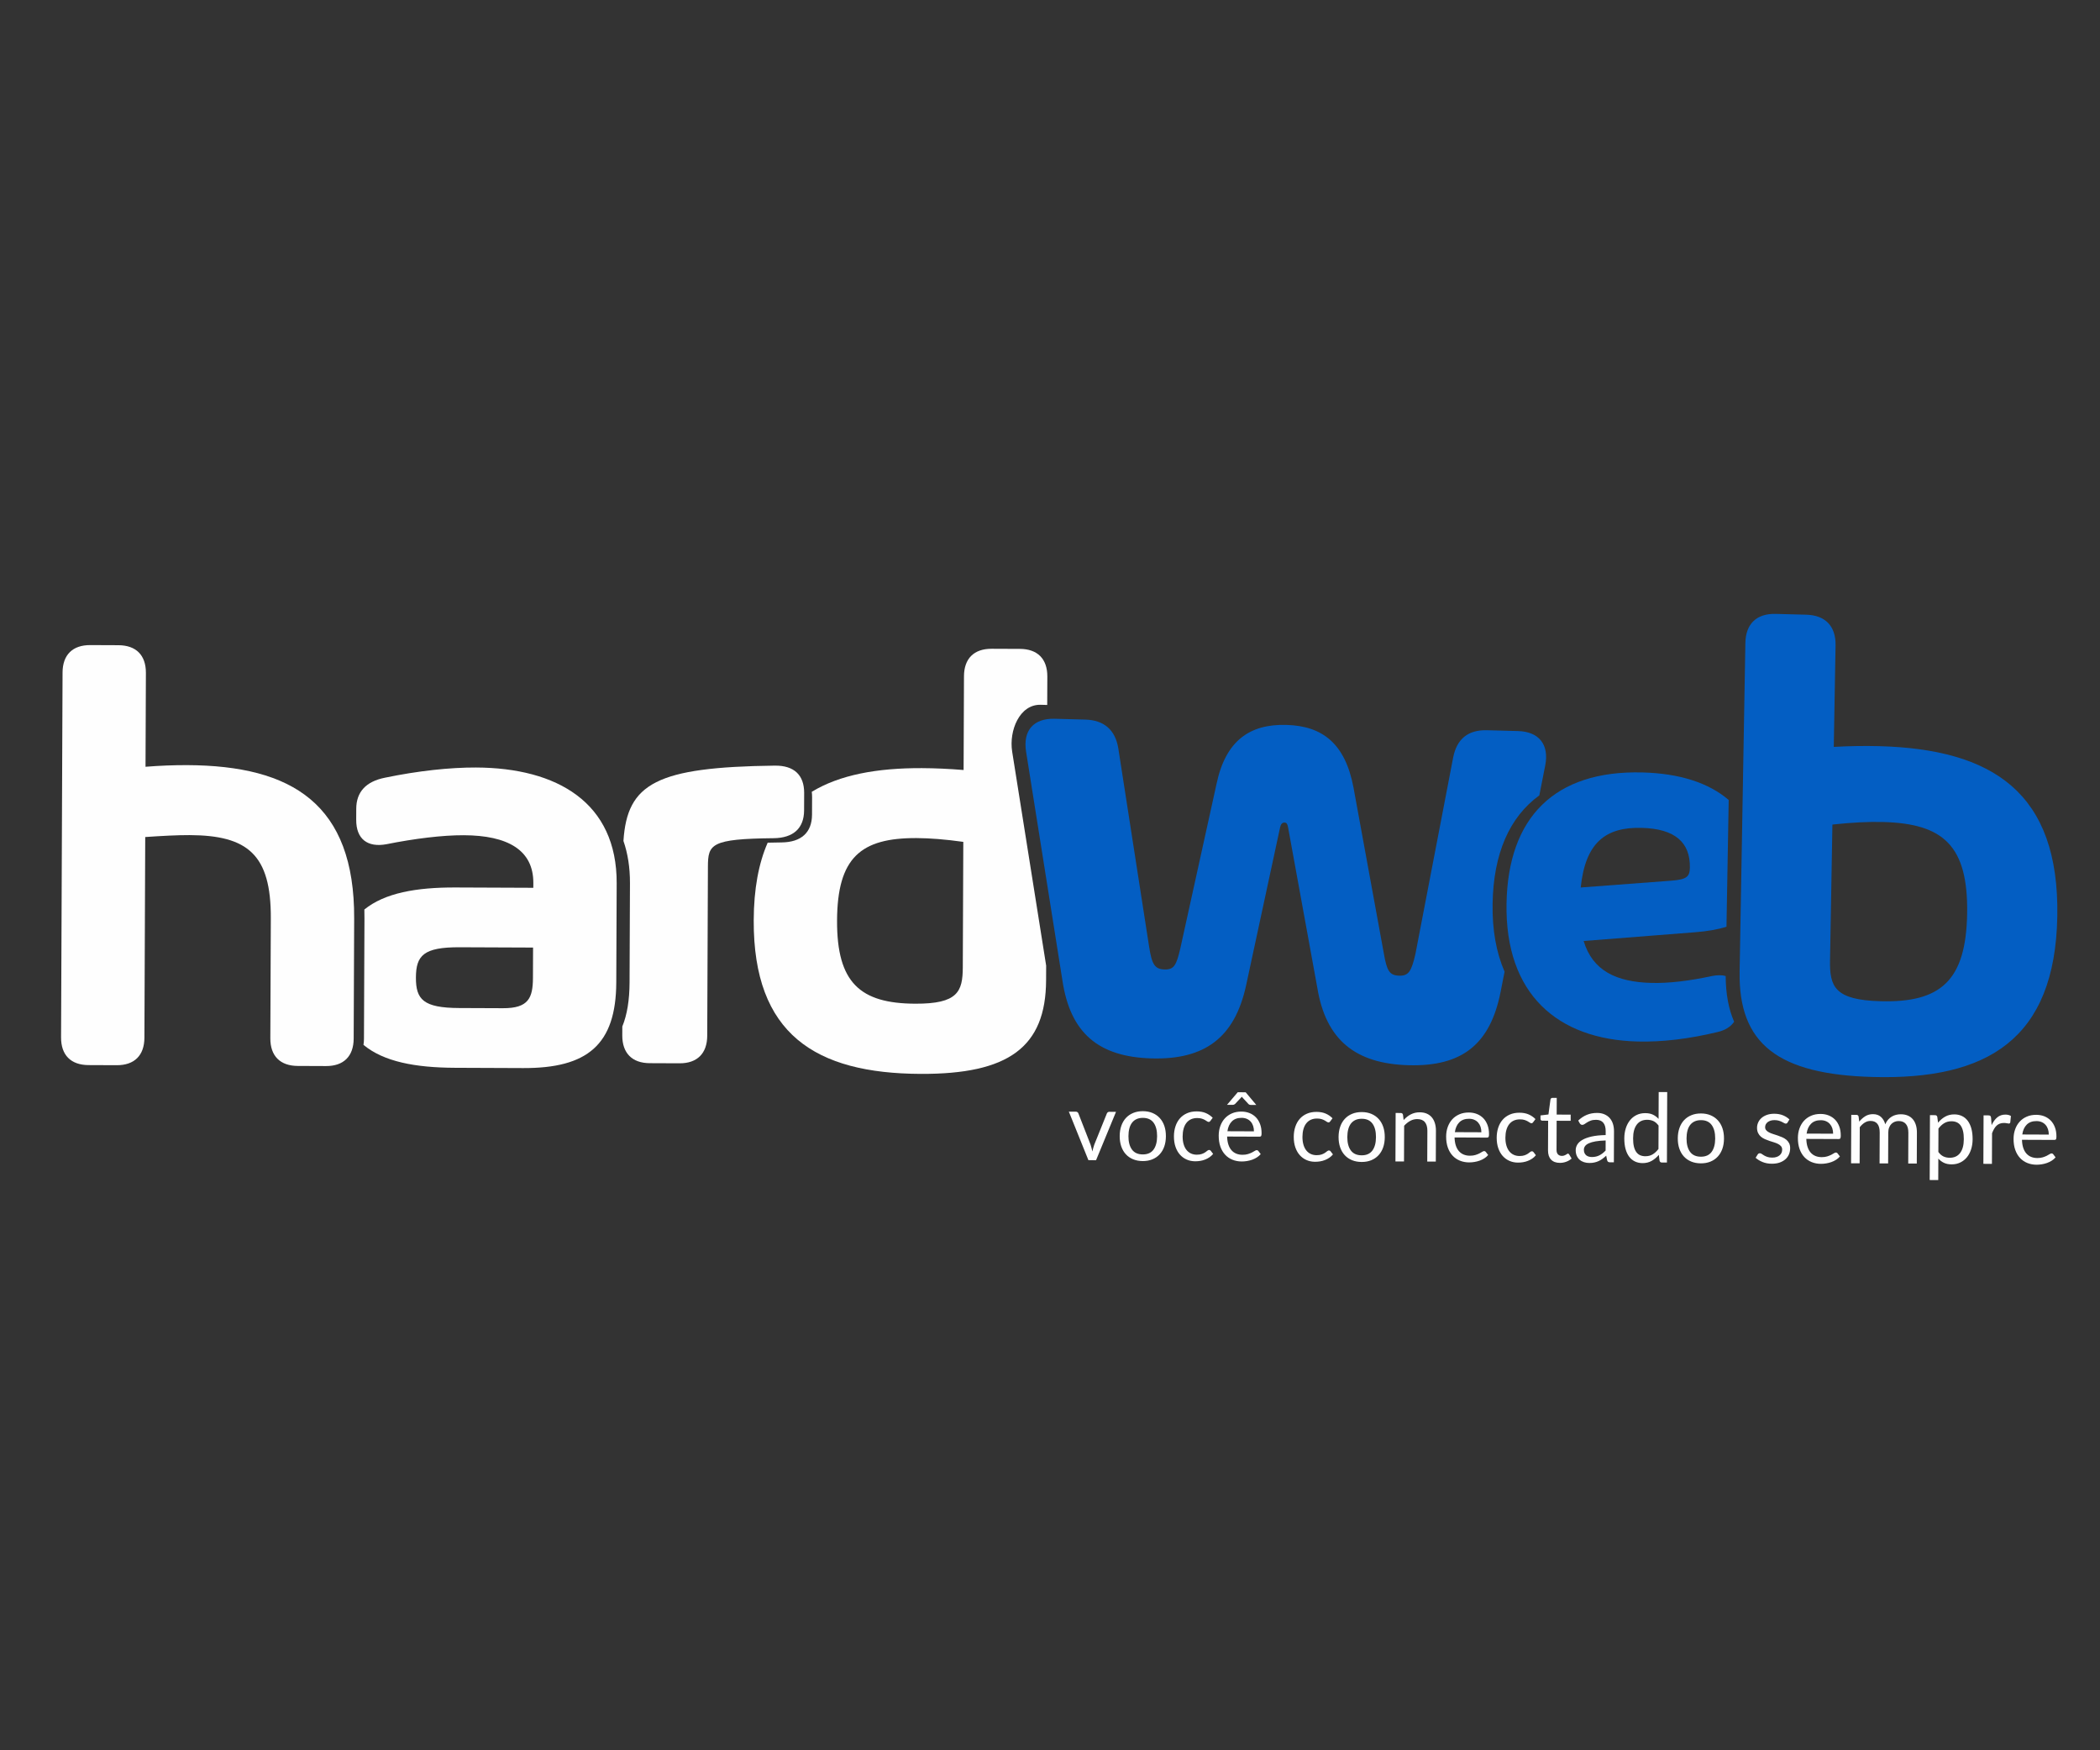
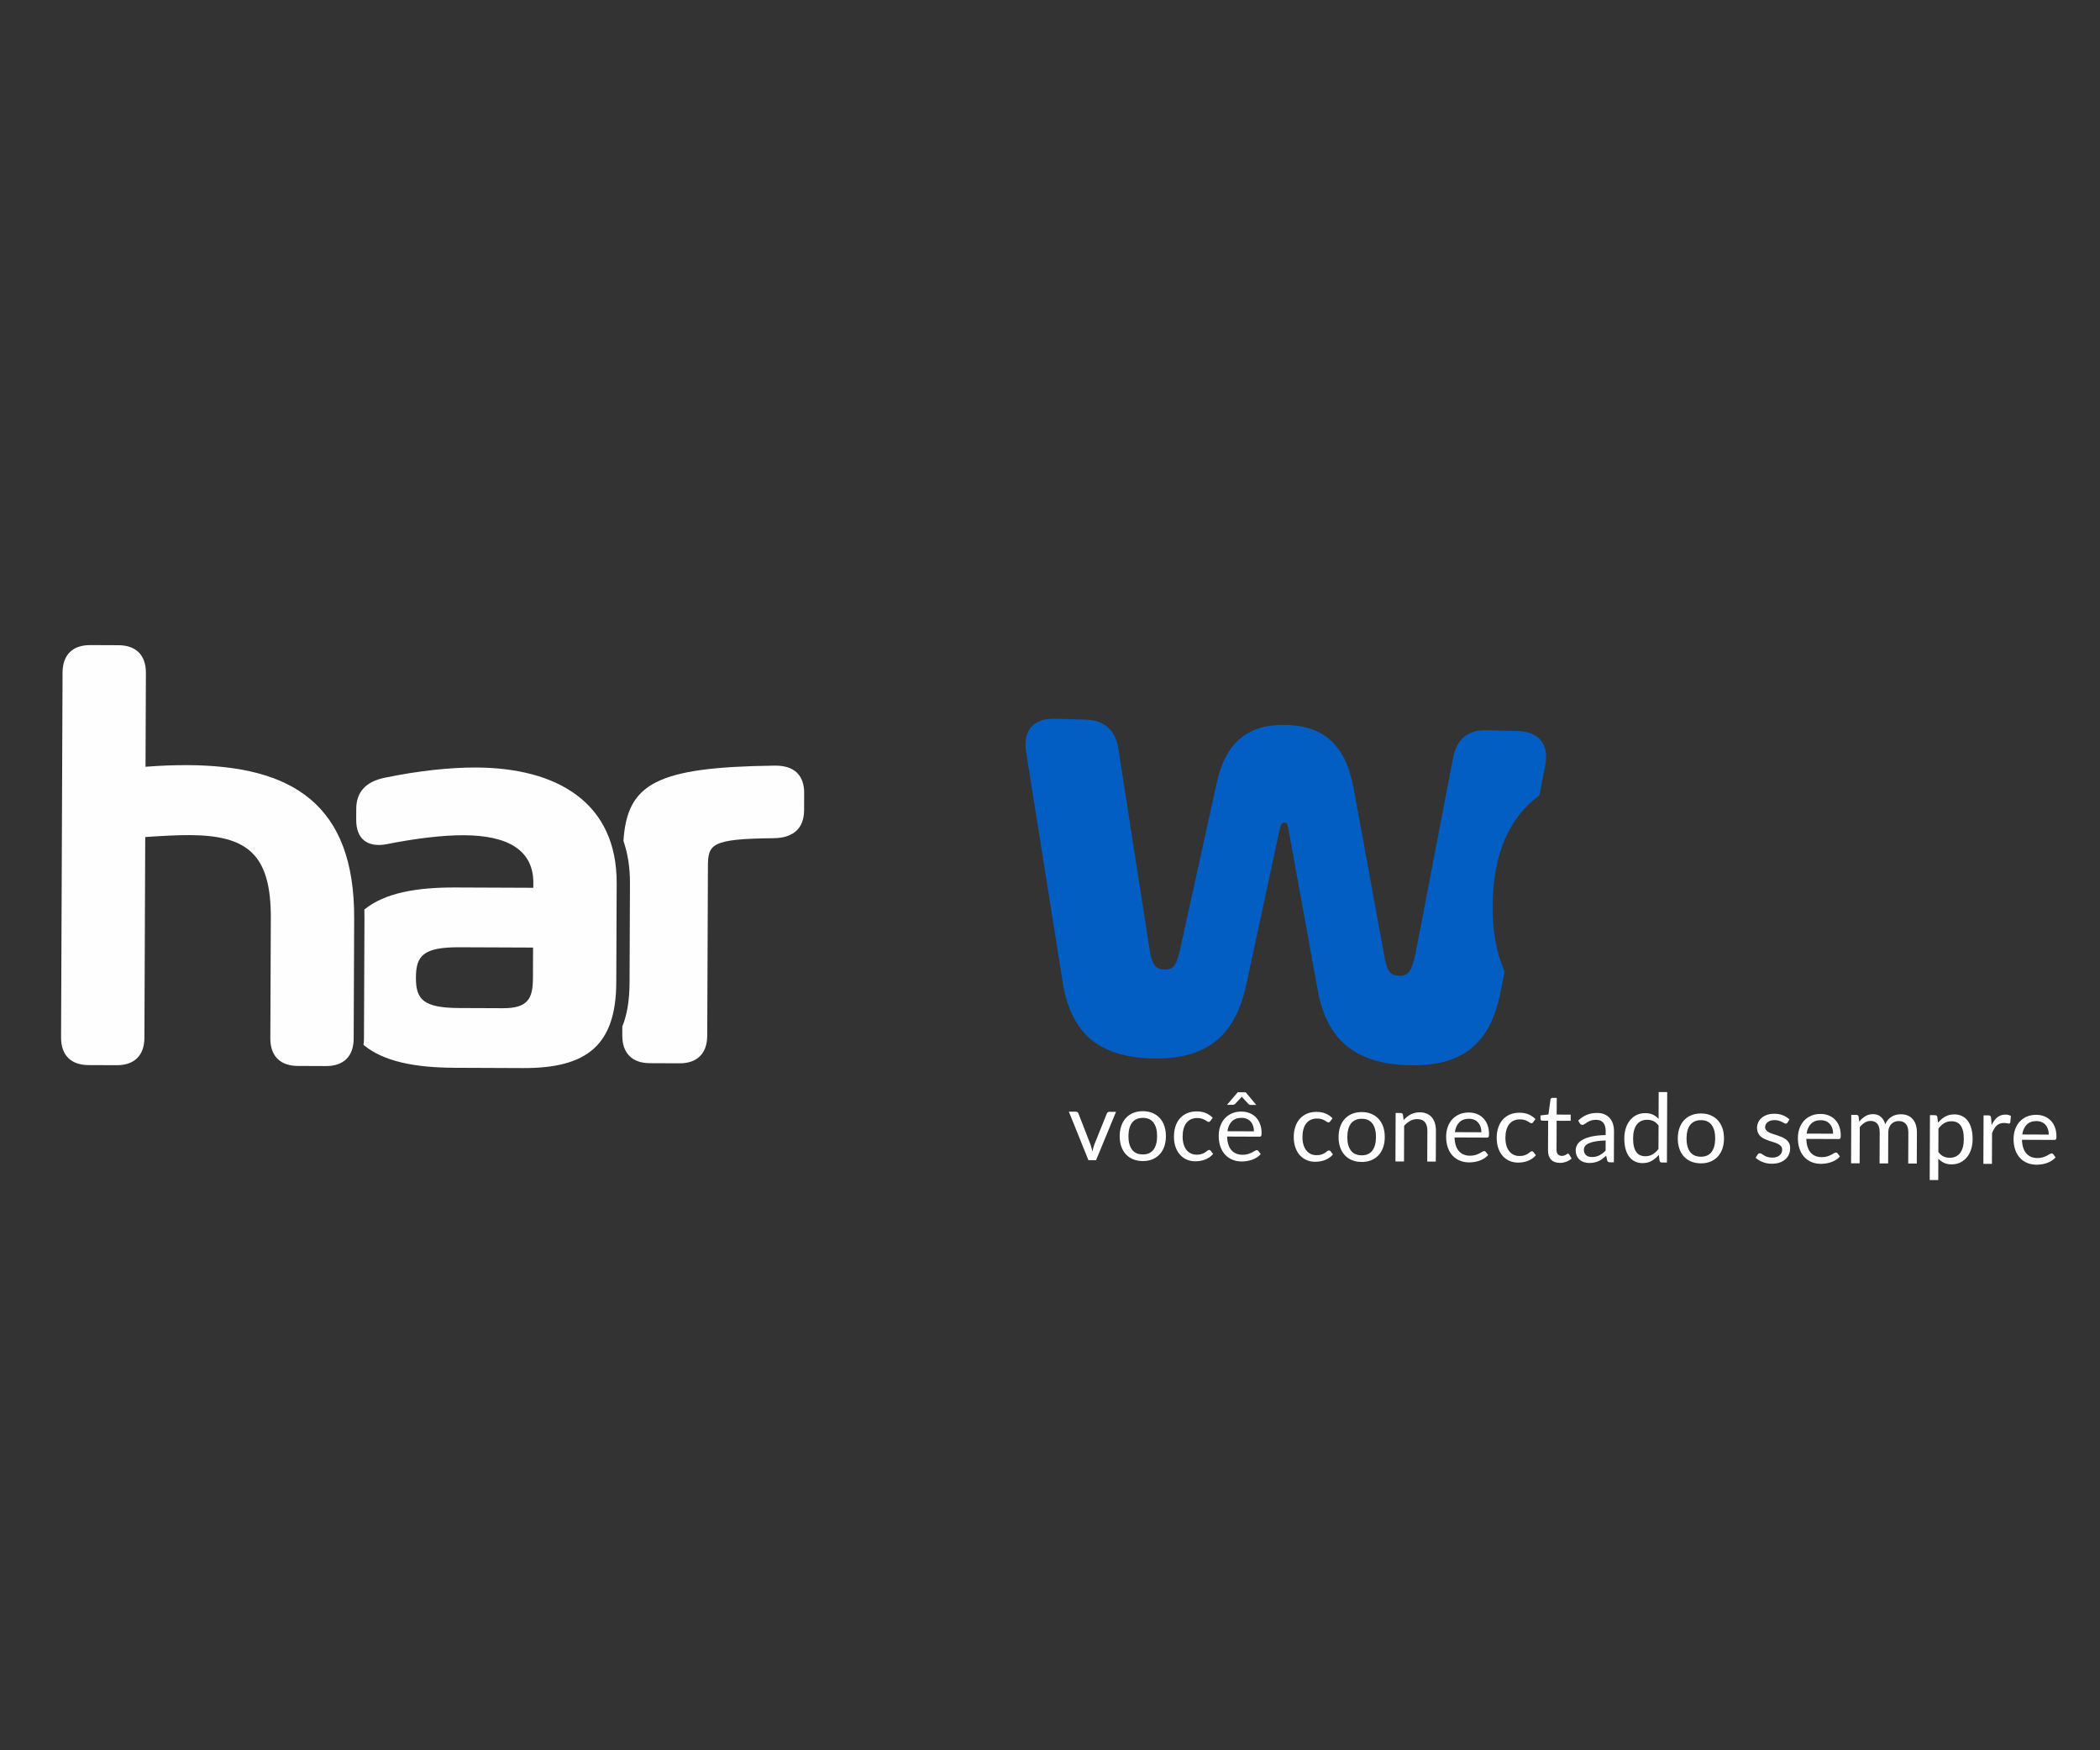
<svg xmlns="http://www.w3.org/2000/svg" clip-rule="evenodd" fill-rule="evenodd" height="6615" image-rendering="optimizeQuality" shape-rendering="geometricPrecision" text-rendering="geometricPrecision" viewBox="0 0 7937.5 6614.58" width="7938">
  <rect x="0" y="0" width="7937.5" height="6614.58" fill="#333333" stroke="none" />
  <g fill-rule="nonzero">
    <g fill="#fefefe">
      <path d="M4218.27 4201.78l-75.42 182.84 -28.92 -0.12 -73.93 -183.44 26.22 0.1c2.65,0.01 4.82,0.68 6.5,2.02 1.68,1.34 2.82,2.9 3.41,4.71l45.99 118.07c1.42,4.46 2.67,8.81 3.74,13.03 1.07,4.23 2.07,8.45 3.03,12.67 0.98,-4.22 2.02,-8.43 3.12,-12.65 1.1,-4.21 2.45,-8.54 4.03,-13l47.48 -117.68c0.73,-1.92 1.95,-3.55 3.64,-4.8 1.69,-1.26 3.68,-1.86 5.97,-1.85l25.14 0.1zm101.79 -2.47c13.38,0.05 25.42,2.33 36.13,6.83 10.71,4.51 19.85,10.87 27.41,19.1 7.56,8.23 13.36,18.13 17.35,29.78 3.99,11.64 5.93,24.67 5.87,39.02 -0.06,14.45 -2.1,27.46 -6.19,39.02 -4.09,11.55 -9.97,21.42 -17.6,29.58 -7.62,8.16 -16.81,14.39 -27.55,18.75 -10.75,4.35 -22.81,6.53 -36.19,6.48 -13.5,-0.05 -25.6,-2.33 -36.37,-6.78 -10.77,-4.44 -19.96,-10.75 -27.52,-18.97 -7.56,-8.23 -13.31,-18.14 -17.3,-29.72 -3.99,-11.59 -5.98,-24.62 -5.92,-39.08 0.05,-14.35 2.15,-27.35 6.24,-38.96 4.09,-11.62 9.91,-21.48 17.54,-29.64 7.62,-8.17 16.87,-14.46 27.67,-18.87 10.81,-4.42 22.93,-6.6 36.43,-6.54zm-0.67 163.43c18.08,0.08 31.61,-5.96 40.58,-18.04 8.96,-12.07 13.49,-28.92 13.58,-50.62 0.09,-21.82 -4.3,-38.83 -13.17,-51.04 -8.87,-12.21 -22.34,-18.35 -40.42,-18.42 -9.16,-0.04 -17.12,1.5 -23.94,4.6 -6.83,3.11 -12.51,7.6 -17.05,13.49 -4.55,5.89 -7.95,13.11 -10.22,21.71 -2.26,8.61 -3.45,18.37 -3.49,29.21 -0.09,21.7 4.36,38.59 13.29,50.74 8.93,12.15 22.52,18.3 40.84,18.37zm255.8 -126.95c-0.96,1.32 -1.93,2.33 -2.9,3.05 -0.97,0.73 -2.3,1.08 -3.98,1.07 -1.82,0 -3.8,-0.8 -5.96,-2.31 -2.17,-1.51 -4.81,-3.15 -8,-4.98 -3.18,-1.82 -7.1,-3.52 -11.73,-5.05 -4.63,-1.52 -10.35,-2.27 -17.1,-2.3 -9.04,-0.03 -17,1.5 -23.89,4.67 -6.88,3.16 -12.62,7.78 -17.29,13.79 -4.67,6.01 -8.19,13.28 -10.57,21.83 -2.39,8.55 -3.63,18.12 -3.67,28.74 -0.05,11.08 1.18,20.91 3.67,29.54 2.5,8.62 6.08,15.87 10.7,21.73 4.61,5.87 10.2,10.35 16.76,13.46 6.56,3.09 13.9,4.69 22.1,4.72 7.83,0.03 14.28,-0.9 19.35,-2.75 5.07,-1.85 9.3,-3.88 12.62,-6.15 3.33,-2.28 6.11,-4.38 8.35,-6.24 2.23,-1.86 4.41,-2.75 6.57,-2.75 2.66,0.02 4.7,1.05 6.14,3.11l8.99 11.78c-4,4.93 -8.54,9.13 -13.61,12.6 -5.08,3.48 -10.52,6.35 -16.37,8.67 -5.85,2.33 -12.01,4.05 -18.4,5.11 -6.39,1.06 -12.91,1.58 -19.54,1.55 -11.44,-0.05 -22.04,-2.2 -31.84,-6.46 -9.81,-4.25 -18.34,-10.44 -25.54,-18.48 -7.2,-8.05 -12.83,-17.89 -16.88,-29.6 -4.05,-11.71 -6.04,-25.04 -5.98,-39.98 0.06,-13.62 2.04,-26.21 5.88,-37.76 3.84,-11.56 9.42,-21.54 16.75,-29.89 7.33,-8.34 16.34,-14.81 27.02,-19.47 10.69,-4.66 22.93,-6.96 36.79,-6.9 12.9,0.05 24.28,2.14 34.08,6.35 9.81,4.2 18.46,10.13 26.02,17.76l-8.54 11.54zm164.36 39.72c0.03,-7.48 -0.96,-14.35 -3.05,-20.57 -2.08,-6.21 -5.13,-11.58 -9.15,-16.13 -4.02,-4.53 -8.95,-8.05 -14.72,-10.54 -5.78,-2.5 -12.34,-3.72 -19.7,-3.75 -15.42,-0.07 -27.61,4.34 -36.63,13.28 -9.01,8.94 -14.67,21.4 -16.9,37.3l100.15 0.41zm25.68 85.98c-3.99,4.8 -8.77,8.94 -14.33,12.48 -5.55,3.53 -11.47,6.45 -17.81,8.72 -6.34,2.27 -12.91,3.93 -19.67,5.04 -6.75,1.12 -13.44,1.69 -20.07,1.67 -12.66,-0.05 -24.28,-2.27 -34.92,-6.59 -10.66,-4.33 -19.85,-10.63 -27.59,-18.92 -7.74,-8.29 -13.78,-18.5 -18.08,-30.68 -4.29,-12.2 -6.4,-26.19 -6.34,-41.98 0.06,-12.77 2.1,-24.7 6.06,-35.77 3.96,-11.07 9.6,-20.69 16.99,-28.8 7.38,-8.1 16.39,-14.46 27.01,-19.05 10.63,-4.6 22.57,-6.84 35.83,-6.78 10.97,0.04 21.15,1.89 30.47,5.6 9.33,3.72 17.38,9.06 24.16,16.01 6.78,6.96 12.05,15.54 15.86,25.74 3.82,10.2 5.71,21.84 5.65,34.85 -0.02,5.07 -0.58,8.44 -1.67,10.12 -1.09,1.69 -3.15,2.52 -6.16,2.51l-122.39 -0.5c0.32,11.57 1.9,21.65 4.7,30.22 2.8,8.56 6.68,15.69 11.72,21.43 5.04,5.75 11.05,10.06 18.03,12.92 6.97,2.86 14.81,4.33 23.48,4.37 8.08,0.03 15.07,-0.91 20.92,-2.75 5.86,-1.85 10.87,-3.81 15.1,-5.97 4.22,-2.15 7.79,-4.18 10.62,-6.04 2.84,-1.85 5.26,-2.75 7.31,-2.74 2.65,0.01 4.7,1.04 6.14,3.1l8.98 11.79zm-16.77 -185.75l-21.52 -0.08c-1.32,-0.01 -2.64,-0.26 -4.03,-0.74 -1.38,-0.49 -2.76,-1.4 -4.09,-2.73l-22.14 -23.96c-1.08,-0.96 -2.04,-2.12 -2.88,-3.44 -0.6,0.6 -1.14,1.2 -1.63,1.8 -0.48,0.6 -0.97,1.14 -1.46,1.62l-22.51 23.77c-2.54,2.28 -5.26,3.42 -8.15,3.4l-22.23 -0.09 40.51 -47.56 30.01 0.12 40.12 47.89zm279.61 61.89c-0.97,1.33 -1.94,2.34 -2.9,3.06 -0.98,0.73 -2.3,1.08 -3.99,1.07 -1.81,0 -3.79,-0.8 -5.96,-2.31 -2.16,-1.52 -4.8,-3.15 -7.99,-4.98 -3.19,-1.82 -7.1,-3.52 -11.73,-5.05 -4.64,-1.52 -10.36,-2.27 -17.11,-2.3 -9.04,-0.03 -17,1.5 -23.88,4.67 -6.88,3.16 -12.63,7.78 -17.29,13.79 -4.67,6.01 -8.2,13.28 -10.58,21.83 -2.38,8.55 -3.63,18.12 -3.67,28.73 -0.04,11.09 1.18,20.92 3.68,29.55 2.49,8.62 6.08,15.87 10.7,21.73 4.61,5.87 10.2,10.35 16.75,13.46 6.56,3.09 13.91,4.69 22.1,4.72 7.83,0.03 14.29,-0.9 19.36,-2.75 5.07,-1.85 9.29,-3.88 12.61,-6.15 3.33,-2.28 6.11,-4.38 8.35,-6.24 2.24,-1.86 4.41,-2.76 6.58,-2.75 2.65,0.01 4.69,1.05 6.13,3.1l8.99 11.79c-3.99,4.93 -8.53,9.13 -13.6,12.6 -5.08,3.48 -10.52,6.35 -16.37,8.67 -5.85,2.33 -12.01,4.05 -18.4,5.11 -6.4,1.06 -12.91,1.58 -19.54,1.55 -11.45,-0.05 -22.04,-2.2 -31.85,-6.46 -9.8,-4.26 -18.34,-10.44 -25.54,-18.48 -7.2,-8.05 -12.82,-17.89 -16.87,-29.6 -4.05,-11.71 -6.04,-25.04 -5.98,-39.98 0.05,-13.62 2.03,-26.21 5.88,-37.76 3.84,-11.56 9.42,-21.54 16.75,-29.89 7.32,-8.34 16.33,-14.82 27.01,-19.47 10.69,-4.66 22.94,-6.96 36.79,-6.9 12.9,0.05 24.28,2.14 34.09,6.35 9.81,4.19 18.46,10.13 26.02,17.76l-8.54 11.53zm119.29 -34.94c13.37,0.05 25.42,2.33 36.13,6.83 10.71,4.5 19.84,10.87 27.4,19.1 7.56,8.22 13.36,18.13 17.35,29.78 4,11.64 5.93,24.67 5.87,39.01 -0.06,14.46 -2.1,27.47 -6.18,39.03 -4.09,11.55 -9.97,21.41 -17.6,29.58 -7.63,8.16 -16.81,14.39 -27.56,18.75 -10.75,4.35 -22.81,6.53 -36.18,6.48 -13.51,-0.06 -25.61,-2.34 -36.38,-6.78 -10.77,-4.44 -19.96,-10.75 -27.52,-18.97 -7.56,-8.23 -13.3,-18.14 -17.3,-29.73 -3.99,-11.59 -5.98,-24.61 -5.92,-39.07 0.06,-14.35 2.16,-27.36 6.24,-38.96 4.09,-11.62 9.91,-21.48 17.54,-29.64 7.63,-8.17 16.87,-14.46 27.68,-18.88 10.8,-4.41 22.92,-6.59 36.43,-6.53zm-0.67 163.43c18.08,0.07 31.6,-5.96 40.57,-18.04 8.97,-12.07 13.5,-28.93 13.58,-50.63 0.09,-21.81 -4.3,-38.82 -13.16,-51.03 -8.87,-12.21 -22.35,-18.35 -40.43,-18.42 -9.16,-0.04 -17.12,1.49 -23.94,4.6 -6.82,3.11 -12.51,7.6 -17.05,13.48 -4.54,5.89 -7.95,13.11 -10.21,21.72 -2.27,8.61 -3.46,18.37 -3.5,29.21 -0.09,21.7 4.37,38.59 13.3,50.74 8.92,12.15 22.52,18.3 40.84,18.37zm158.73 -133.32c4,-4.44 8.24,-8.47 12.71,-12.06 4.47,-3.6 9.25,-6.72 14.26,-9.29 5.01,-2.57 10.33,-4.53 15.93,-5.9 5.62,-1.36 11.64,-2 18.16,-1.97 10,0.04 18.85,1.7 26.49,5.05 7.64,3.34 14.01,8.07 19.11,14.18 5.09,6.1 8.92,13.47 11.53,22.04 2.62,8.57 3.91,18.03 3.87,28.4l-0.48 116.61 -32.36 -0.13 0.48 -116.61c0.05,-13.86 -3.04,-24.66 -9.33,-32.34 -6.3,-7.68 -15.92,-11.51 -28.82,-11.57 -9.52,-0.04 -18.39,2.22 -26.67,6.77 -8.27,4.54 -15.95,10.72 -22.97,18.52l-0.55 134.87 -32.37 -0.13 0.75 -183.14 19.34 0.08c4.59,0.02 7.41,2.26 8.47,6.72l2.45 19.9zm293.79 46.22c0.03,-7.48 -0.97,-14.35 -3.05,-20.57 -2.08,-6.21 -5.14,-11.59 -9.16,-16.13 -4.01,-4.53 -8.94,-8.05 -14.71,-10.54 -5.79,-2.5 -12.34,-3.72 -19.7,-3.75 -15.42,-0.07 -27.62,4.34 -36.63,13.28 -9.02,8.94 -14.67,21.4 -16.91,37.3l100.16 0.41zm25.68 85.98c-3.99,4.8 -8.77,8.94 -14.33,12.48 -5.56,3.53 -11.48,6.45 -17.82,8.72 -6.33,2.27 -12.9,3.93 -19.66,5.04 -6.76,1.12 -13.45,1.69 -20.08,1.67 -12.65,-0.05 -24.28,-2.27 -34.92,-6.59 -10.65,-4.33 -19.85,-10.63 -27.59,-18.92 -7.74,-8.29 -13.78,-18.5 -18.07,-30.68 -4.29,-12.2 -6.41,-26.19 -6.34,-41.98 0.05,-12.77 2.09,-24.7 6.05,-35.77 3.96,-11.07 9.61,-20.69 16.99,-28.8 7.39,-8.1 16.4,-14.46 27.02,-19.05 10.63,-4.6 22.56,-6.84 35.82,-6.78 10.97,0.04 21.15,1.89 30.47,5.6 9.33,3.72 17.38,9.06 24.17,16.01 6.78,6.96 12.05,15.54 15.86,25.74 3.81,10.2 5.7,21.84 5.65,34.85 -0.02,5.07 -0.58,8.44 -1.68,10.12 -1.09,1.69 -3.14,2.52 -6.15,2.51l-122.39 -0.5c0.31,11.57 1.89,21.65 4.69,30.22 2.8,8.56 6.69,15.69 11.72,21.43 5.04,5.75 11.05,10.05 18.03,12.92 6.98,2.86 14.81,4.33 23.48,4.37 8.08,0.03 15.08,-0.91 20.93,-2.75 5.86,-1.85 10.87,-3.81 15.09,-5.97 4.23,-2.15 7.8,-4.18 10.63,-6.04 2.84,-1.85 5.26,-2.75 7.3,-2.74 2.66,0.01 4.7,1.04 6.14,3.1l8.99 11.79zm170.27 -124.23c-0.97,1.32 -1.94,2.34 -2.9,3.05 -0.98,0.73 -2.3,1.08 -3.99,1.08 -1.81,-0.01 -3.79,-0.81 -5.96,-2.32 -2.16,-1.51 -4.8,-3.15 -7.99,-4.97 -3.18,-1.83 -7.1,-3.53 -11.73,-5.06 -4.64,-1.52 -10.36,-2.27 -17.1,-2.3 -9.05,-0.03 -17.01,1.5 -23.89,4.67 -6.88,3.16 -12.62,7.78 -17.29,13.79 -4.67,6.01 -8.19,13.29 -10.58,21.83 -2.38,8.55 -3.62,18.13 -3.67,28.74 -0.04,11.08 1.18,20.91 3.68,29.54 2.49,8.63 6.08,15.87 10.7,21.73 4.61,5.87 10.2,10.35 16.76,13.46 6.55,3.09 13.9,4.69 22.09,4.72 7.83,0.03 14.29,-0.9 19.36,-2.75 5.07,-1.85 9.29,-3.88 12.61,-6.15 3.33,-2.28 6.12,-4.38 8.35,-6.24 2.24,-1.86 4.41,-2.75 6.58,-2.74 2.65,0.01 4.69,1.04 6.14,3.1l8.98 11.78c-3.99,4.93 -8.53,9.13 -13.6,12.6 -5.08,3.48 -10.52,6.35 -16.37,8.67 -5.85,2.33 -12.01,4.05 -18.4,5.11 -6.39,1.06 -12.91,1.58 -19.54,1.55 -11.45,-0.05 -22.04,-2.2 -31.85,-6.46 -9.8,-4.25 -18.33,-10.44 -25.54,-18.48 -7.2,-8.04 -12.82,-17.89 -16.87,-29.6 -4.05,-11.71 -6.04,-25.03 -5.98,-39.98 0.05,-13.62 2.03,-26.21 5.88,-37.76 3.84,-11.56 9.42,-21.54 16.75,-29.88 7.32,-8.35 16.33,-14.82 27.01,-19.48 10.69,-4.66 22.94,-6.96 36.79,-6.9 12.9,0.05 24.28,2.14 34.09,6.35 9.81,4.2 18.46,10.13 26.02,17.76l-8.54 11.54zm100.8 153.9c-14.47,-0.06 -25.54,-4.15 -33.28,-12.25 -7.74,-8.11 -11.61,-19.75 -11.55,-34.94l0.46 -112.09 -22.06 -0.09c-1.93,-0.01 -3.55,-0.62 -4.87,-1.76 -1.32,-1.16 -1.97,-2.91 -1.96,-5.32l0.05 -12.84 30.02 -3.67 7.65 -56.55c0.37,-1.81 1.21,-3.32 2.48,-4.45 1.27,-1.14 2.91,-1.68 4.95,-1.67l16.27 0.06 -0.26 63.1 52.98 0.21 -0.09 23.33 -52.98 -0.22 -0.45 109.92c-0.03,7.71 1.81,13.45 5.54,17.2 3.72,3.75 8.53,5.64 14.44,5.66 3.37,0.02 6.33,-0.46 8.8,-1.35 2.47,-0.89 4.59,-1.84 6.4,-2.92 1.81,-1.08 3.38,-2.1 4.65,-2.99 1.27,-0.9 2.36,-1.33 3.32,-1.32 1.69,0 3.19,1.04 4.51,3.09l9.34 15.41c-5.57,5.16 -12.27,9.17 -20.12,12.09 -7.84,2.92 -15.93,4.39 -24.24,4.36zm173 -84.63c-14.83,0.42 -27.43,1.52 -37.86,3.34 -10.44,1.83 -18.94,4.27 -25.52,7.25 -6.58,2.99 -11.36,6.52 -14.33,10.61 -2.97,4.09 -4.49,8.66 -4.51,13.72 -0.02,4.82 0.74,8.98 2.29,12.48 1.56,3.5 3.72,6.34 6.41,8.58 2.71,2.25 5.9,3.89 9.57,4.93 3.67,1.04 7.59,1.6 11.81,1.62 5.66,0.02 10.84,-0.56 15.55,-1.69 4.71,-1.12 9.17,-2.73 13.34,-4.89 4.16,-2.15 8.16,-4.72 11.97,-7.72 3.8,-3 7.49,-6.42 11.13,-10.26l0.15 -37.97zm-103.65 -75.27c10.17,-9.72 21.1,-16.97 32.81,-21.74 11.71,-4.78 24.68,-7.13 38.91,-7.07 10.24,0.04 19.33,1.76 27.27,5.17 7.94,3.4 14.61,8.13 20.01,14.18 5.4,6.05 9.47,13.36 12.21,21.93 2.74,8.56 4.08,17.97 4.04,28.22l-0.48 117.15 -14.28 -0.06c-3.14,-0.01 -5.55,-0.57 -7.23,-1.6 -1.68,-1.02 -3,-3.02 -3.96,-6.04l-3.54 -17.37c-4.83,4.44 -9.55,8.34 -14.14,11.76 -4.6,3.41 -9.43,6.29 -14.5,8.62 -5.08,2.32 -10.45,4.11 -16.18,5.35 -5.73,1.24 -12.12,1.88 -19.11,1.85 -7.11,-0.03 -13.8,-1.08 -20.06,-3.09 -6.25,-2.02 -11.67,-4.99 -16.29,-8.99 -4.62,-3.99 -8.27,-9.07 -10.97,-15.17 -2.69,-6.09 -4.04,-13.27 -4.01,-21.59 0.03,-7.23 2.05,-14.21 6.06,-20.88 4,-6.68 10.47,-12.56 19.41,-17.7 8.94,-5.15 20.59,-9.38 34.95,-12.64 14.35,-3.25 31.96,-5.05 52.81,-5.45l0.06 -14.28c0.06,-14.23 -2.97,-25.03 -9.08,-32.34 -6.13,-7.32 -15.09,-10.97 -26.9,-11.02 -7.96,-0.03 -14.59,0.91 -19.96,2.87 -5.37,1.98 -10.02,4.19 -13.95,6.63 -3.93,2.46 -7.31,4.68 -10.15,6.66 -2.84,1.97 -5.68,2.99 -8.45,2.97 -2.17,0 -4.04,-0.62 -5.6,-1.77 -1.56,-1.15 -2.88,-2.54 -3.96,-4.23l-5.74 -10.33zm303.65 18.96c-5.99,-8.1 -12.48,-13.8 -19.46,-17.02 -6.97,-3.22 -14.8,-4.82 -23.48,-4.85 -16.99,-0.07 -30.1,5.96 -39.31,18.1 -9.21,12.13 -13.85,29.47 -13.95,52.01 -0.04,11.93 0.94,22.12 2.96,30.63 2.01,8.5 4.99,15.51 8.95,21 3.95,5.5 8.82,9.56 14.59,12.12 5.78,2.55 12.34,3.84 19.7,3.87 10.6,0.05 19.89,-2.33 27.8,-7.12 7.92,-4.78 15.18,-11.57 21.84,-20.33l0.36 -88.41zm32.7 -126.6l-1.08 266.3 -19.17 -0.08c-4.58,-0.02 -7.47,-2.26 -8.65,-6.72l-2.8 -22.25c-7.87,9.36 -16.82,16.92 -26.85,22.67 -10.03,5.74 -21.61,8.59 -34.75,8.53 -10.49,-0.04 -20,-2.12 -28.54,-6.2 -8.54,-4.07 -15.81,-10.01 -21.81,-17.86 -5.99,-7.87 -10.58,-17.65 -13.8,-29.35 -3.2,-11.71 -4.77,-25.15 -4.71,-40.34 0.05,-13.5 1.92,-26.08 5.58,-37.7 3.66,-11.62 8.88,-21.66 15.67,-30.18 6.79,-8.53 15.13,-15.26 24.97,-20.09 9.84,-4.85 20.88,-7.21 33.17,-7.16 11.22,0.05 20.85,1.95 28.84,5.78 8.01,3.83 15.09,9.16 21.34,15.94l0.41 -101.42 32.18 0.13zm127.85 80.79c13.38,0.05 25.42,2.33 36.13,6.84 10.71,4.5 19.85,10.86 27.41,19.09 7.56,8.23 13.36,18.14 17.35,29.78 3.99,11.65 5.93,24.67 5.87,39.02 -0.06,14.46 -2.1,27.47 -6.19,39.02 -4.09,11.55 -9.97,21.42 -17.59,29.59 -7.63,8.15 -16.82,14.38 -27.56,18.74 -10.75,4.36 -22.81,6.54 -36.19,6.48 -13.5,-0.05 -25.6,-2.33 -36.37,-6.78 -10.77,-4.44 -19.96,-10.75 -27.52,-18.97 -7.56,-8.22 -13.31,-18.14 -17.3,-29.72 -3.99,-11.59 -5.98,-24.62 -5.92,-39.07 0.05,-14.35 2.15,-27.36 6.24,-38.97 4.09,-11.62 9.91,-21.47 17.54,-29.64 7.62,-8.17 16.87,-14.46 27.67,-18.87 10.81,-4.42 22.93,-6.6 36.43,-6.54zm-0.67 163.44c18.08,0.07 31.61,-5.97 40.58,-18.04 8.96,-12.08 13.49,-28.93 13.58,-50.63 0.09,-21.82 -4.3,-38.82 -13.17,-51.04 -8.87,-12.2 -22.34,-18.34 -40.42,-18.42 -9.16,-0.04 -17.12,1.5 -23.94,4.61 -6.83,3.1 -12.51,7.6 -17.05,13.48 -4.54,5.89 -7.95,13.11 -10.22,21.72 -2.26,8.6 -3.45,18.36 -3.49,29.21 -0.09,21.7 4.36,38.59 13.29,50.73 8.93,12.15 22.52,18.3 40.84,18.38zm327.58 -129.02c-1.46,2.65 -3.69,3.96 -6.7,3.95 -1.81,-0.01 -3.85,-0.68 -6.14,-2.01 -2.29,-1.34 -5.05,-2.85 -8.36,-4.49 -3.3,-1.65 -7.28,-3.17 -11.85,-4.58 -4.58,-1.4 -10,-2.08 -16.27,-2.11 -5.42,-0.02 -10.3,0.62 -14.65,1.99 -4.34,1.37 -8.02,3.28 -11.11,5.67 -3.08,2.41 -5.44,5.17 -7.08,8.36 -1.64,3.18 -2.5,6.68 -2.52,10.41 -0.02,4.7 1.35,8.62 4.05,11.77 2.71,3.15 6.25,5.87 10.7,8.17 4.45,2.32 9.5,4.33 15.16,6.09 5.66,1.78 11.49,3.67 17.45,5.68 5.96,2.01 11.74,4.26 17.39,6.7 5.66,2.44 10.71,5.47 15.15,9.11 4.45,3.63 8.04,8.04 10.74,13.29 2.68,5.26 3.99,11.59 3.96,18.94 -0.04,8.44 -1.58,16.21 -4.62,23.37 -3.04,7.16 -7.53,13.34 -13.46,18.57 -5.93,5.21 -13.17,9.34 -21.74,12.32 -8.57,2.98 -18.46,4.44 -29.67,4.4 -12.77,-0.05 -24.34,-2.21 -34.68,-6.41 -10.35,-4.2 -19.13,-9.54 -26.34,-16.08l7.65 -12.26c0.97,-1.56 2.12,-2.77 3.45,-3.6 1.33,-0.84 3.02,-1.25 5.07,-1.24 2.17,0 4.45,0.85 6.86,2.55 2.4,1.7 5.35,3.58 8.77,5.64 3.42,2.07 7.57,3.95 12.51,5.66 4.94,1.7 11.08,2.57 18.43,2.6 6.27,0.03 11.76,-0.79 16.46,-2.4 4.71,-1.61 8.64,-3.76 11.78,-6.52 3.15,-2.76 5.51,-5.94 7.03,-9.56 1.52,-3.6 2.26,-7.45 2.28,-11.55 0.02,-5.07 -1.29,-9.29 -3.98,-12.62 -2.71,-3.32 -6.31,-6.17 -10.76,-8.54 -4.45,-2.36 -9.51,-4.44 -15.22,-6.2 -5.72,-1.78 -11.56,-3.61 -17.52,-5.56 -5.95,-1.96 -11.79,-4.21 -17.5,-6.7 -5.72,-2.5 -10.83,-5.59 -15.28,-9.35 -4.44,-3.75 -7.98,-8.4 -10.66,-13.9 -2.69,-5.5 -4.05,-12.13 -4.02,-19.96 0.03,-6.99 1.5,-13.74 4.42,-20.17 2.92,-6.44 7.16,-12.09 12.72,-16.95 5.57,-4.85 12.39,-8.68 20.48,-11.54 8.09,-2.86 17.31,-4.27 27.68,-4.23 12.05,0.05 22.89,1.96 32.46,5.8 9.57,3.84 17.8,9.11 24.77,15.77l-7.29 11.72zm172.31 42.1c0.03,-7.47 -0.97,-14.34 -3.05,-20.56 -2.08,-6.21 -5.14,-11.59 -9.16,-16.13 -4.01,-4.53 -8.94,-8.05 -14.72,-10.54 -5.78,-2.5 -12.33,-3.73 -19.69,-3.76 -15.42,-0.06 -27.62,4.35 -36.63,13.29 -9.02,8.94 -14.68,21.4 -16.91,37.3l100.16 0.4zm25.68 85.99c-3.99,4.8 -8.77,8.94 -14.34,12.48 -5.55,3.53 -11.47,6.45 -17.81,8.72 -6.34,2.27 -12.9,3.92 -19.66,5.04 -6.76,1.12 -13.45,1.69 -20.08,1.67 -12.65,-0.06 -24.28,-2.27 -34.92,-6.59 -10.65,-4.33 -19.85,-10.64 -27.59,-18.92 -7.74,-8.29 -13.78,-18.5 -18.07,-30.69 -4.29,-12.19 -6.41,-26.18 -6.34,-41.97 0.05,-12.77 2.09,-24.7 6.05,-35.77 3.96,-11.08 9.61,-20.69 16.99,-28.8 7.39,-8.1 16.4,-14.46 27.02,-19.05 10.63,-4.6 22.56,-6.84 35.82,-6.78 10.97,0.04 21.15,1.89 30.47,5.6 9.33,3.72 17.38,9.06 24.17,16.01 6.77,6.96 12.04,15.54 15.86,25.74 3.81,10.2 5.7,21.84 5.65,34.85 -0.02,5.06 -0.58,8.44 -1.68,10.12 -1.09,1.69 -3.14,2.52 -6.15,2.51l-122.39 -0.5c0.31,11.57 1.89,21.64 4.69,30.21 2.8,8.57 6.69,15.7 11.72,21.44 5.04,5.75 11.05,10.05 18.03,12.91 6.98,2.87 14.81,4.34 23.48,4.38 8.08,0.03 15.08,-0.91 20.93,-2.75 5.85,-1.85 10.87,-3.81 15.09,-5.97 4.23,-2.15 7.8,-4.18 10.63,-6.04 2.84,-1.86 5.26,-2.75 7.3,-2.74 2.66,0.01 4.7,1.04 6.14,3.1l8.99 11.79zm42.19 25.84l0.75 -183.14 19.35 0.08c4.58,0.02 7.4,2.26 8.47,6.72l2.27 18.82c6.79,-8.3 14.41,-15.07 22.87,-20.34 8.45,-5.27 18.23,-7.88 29.32,-7.84 12.29,0.05 22.28,3.53 29.91,10.43 7.62,6.9 13.07,16.2 16.4,27.91 2.67,-6.62 6.13,-12.33 10.31,-17.13 4.17,-4.81 8.83,-8.77 14.03,-11.88 5.19,-3.11 10.75,-5.38 16.59,-6.8 5.86,-1.42 11.76,-2.12 17.79,-2.1 9.65,0.04 18.26,1.59 25.78,4.68 7.52,3.11 13.89,7.66 19.1,13.59 5.23,5.93 9.17,13.17 11.91,21.8 2.74,8.63 4.08,18.52 4.03,29.61l-0.47 116.6 -32.36 -0.13 0.47 -116.61c0.06,-14.34 -3.03,-25.26 -9.26,-32.7 -6.24,-7.43 -15.26,-11.15 -27.07,-11.2 -5.31,-0.02 -10.32,0.87 -15.09,2.72 -4.76,1.85 -8.99,4.59 -12.62,8.2 -3.63,3.6 -6.48,8.1 -8.61,13.59 -2.14,5.47 -3.24,11.85 -3.27,19.08l-0.48 116.61 -32.37 -0.13 0.48 -116.61c0.06,-14.7 -2.85,-25.68 -8.72,-32.94 -5.88,-7.26 -14.48,-10.9 -25.81,-10.95 -7.95,-0.03 -15.31,2.05 -22.08,6.3 -6.77,4.25 -13,10.07 -18.69,17.39l-0.56 136.5 -32.37 -0.13zm329.95 -42.76c5.86,7.97 12.29,13.61 19.27,16.89 6.98,3.28 14.8,4.94 23.48,4.97 17.12,0.07 30.28,-5.96 39.49,-18.09 9.21,-12.14 13.85,-29.48 13.95,-52.02 0.04,-11.93 -0.94,-22.18 -3,-30.75 -2.08,-8.56 -5.13,-15.62 -9.08,-21.12 -3.96,-5.51 -8.82,-9.5 -14.6,-12.05 -5.77,-2.56 -12.33,-3.85 -19.69,-3.88 -10.49,-0.04 -19.66,2.33 -27.57,7.12 -7.92,4.79 -15.23,11.56 -21.89,20.34l-0.36 88.59zm-1.19 -110.65c7.76,-9.49 16.71,-17.12 26.86,-22.86 10.15,-5.74 21.73,-8.58 34.74,-8.53 10.61,0.04 20.18,2.07 28.72,6.14 8.55,4.08 15.81,10.07 21.81,17.99 5.99,7.92 10.59,17.76 13.8,29.46 3.2,11.71 4.77,25.15 4.71,40.34 -0.05,13.5 -1.91,26.02 -5.58,37.64 -3.65,11.62 -8.88,21.66 -15.72,30.13 -6.84,8.47 -15.19,15.12 -25.04,19.97 -9.84,4.84 -20.94,7.26 -33.23,7.21 -11.21,-0.04 -20.78,-2.01 -28.78,-5.84 -8,-3.83 -15.09,-9.11 -21.21,-15.88l-0.33 81 -32.37 -0.13 1.01 -245.16 19.34 0.08c4.58,0.02 7.41,2.26 8.47,6.73l2.8 21.71zm202.46 9.14c5.84,-12.52 12.99,-22.31 21.45,-29.32 8.47,-7.02 18.79,-10.47 30.96,-10.42 3.86,0.01 7.6,0.45 11.15,1.31 3.55,0.85 6.68,2.2 9.44,4.01l-2.45 24.04c-0.73,3.01 -2.55,4.5 -5.44,4.49 -1.69,0 -4.16,-0.38 -7.41,-1.11 -3.25,-0.73 -6.92,-1.11 -11.02,-1.13 -5.79,-0.02 -10.91,0.8 -15.44,2.47 -4.53,1.67 -8.58,4.12 -12.14,7.42 -3.57,3.31 -6.78,7.39 -9.63,12.26 -2.86,4.86 -5.47,10.46 -7.78,16.72l-0.48 115.7 -32.36 -0.13 0.74 -183.14 18.45 0.08c3.5,0.01 5.9,0.68 7.22,2.01 1.32,1.34 2.21,3.63 2.69,6.89l2.05 27.85z" />
-       <path d="M7743.9 4287.77c0.03,-7.47 -0.96,-14.34 -3.05,-20.56 -2.08,-6.21 -5.13,-11.59 -9.15,-16.13 -4.02,-4.53 -8.95,-8.05 -14.72,-10.55 -5.78,-2.49 -12.34,-3.72 -19.7,-3.75 -15.42,-0.06 -27.62,4.35 -36.63,13.29 -9.01,8.94 -14.67,21.39 -16.91,37.29l100.16 0.41zm25.68 85.98c-3.99,4.81 -8.77,8.94 -14.33,12.48 -5.55,3.53 -11.48,6.46 -17.81,8.72 -6.34,2.27 -12.91,3.93 -19.67,5.04 -6.75,1.12 -13.44,1.7 -20.07,1.67 -12.66,-0.05 -24.28,-2.27 -34.93,-6.58 -10.65,-4.33 -19.84,-10.64 -27.59,-18.92 -7.73,-8.29 -13.77,-18.5 -18.07,-30.69 -4.29,-12.19 -6.4,-26.18 -6.34,-41.97 0.05,-12.78 2.1,-24.7 6.06,-35.78 3.96,-11.07 9.6,-20.68 16.99,-28.79 7.38,-8.1 16.39,-14.46 27.01,-19.05 10.63,-4.6 22.57,-6.84 35.83,-6.79 10.97,0.05 21.14,1.9 30.47,5.61 9.33,3.72 17.38,9.06 24.16,16.01 6.78,6.96 12.05,15.53 15.86,25.73 3.82,10.21 5.71,21.84 5.65,34.86 -0.02,5.06 -0.58,8.44 -1.67,10.12 -1.09,1.69 -3.15,2.52 -6.16,2.5l-122.39 -0.5c0.31,11.58 1.9,21.65 4.7,30.22 2.79,8.57 6.68,15.69 11.72,21.44 5.04,5.74 11.05,10.05 18.02,12.91 6.98,2.86 14.81,4.34 23.49,4.37 8.08,0.04 15.07,-0.9 20.92,-2.74 5.86,-1.85 10.87,-3.82 15.1,-5.97 4.22,-2.15 7.79,-4.18 10.62,-6.04 2.84,-1.86 5.26,-2.75 7.31,-2.74 2.65,0.01 4.69,1.04 6.14,3.1l8.98 11.78z" />
+       <path d="M7743.9 4287.77c0.03,-7.47 -0.96,-14.34 -3.05,-20.56 -2.08,-6.21 -5.13,-11.59 -9.15,-16.13 -4.02,-4.53 -8.95,-8.05 -14.72,-10.55 -5.78,-2.49 -12.34,-3.72 -19.7,-3.75 -15.42,-0.06 -27.62,4.35 -36.63,13.29 -9.01,8.94 -14.67,21.39 -16.91,37.29l100.16 0.41zm25.68 85.98c-3.99,4.81 -8.77,8.94 -14.33,12.48 -5.55,3.53 -11.48,6.46 -17.81,8.72 -6.34,2.27 -12.91,3.93 -19.67,5.04 -6.75,1.12 -13.44,1.7 -20.07,1.67 -12.66,-0.05 -24.28,-2.27 -34.93,-6.58 -10.65,-4.33 -19.84,-10.64 -27.59,-18.92 -7.73,-8.29 -13.77,-18.5 -18.07,-30.69 -4.29,-12.19 -6.4,-26.18 -6.34,-41.97 0.05,-12.78 2.1,-24.7 6.06,-35.78 3.96,-11.07 9.6,-20.68 16.99,-28.79 7.38,-8.1 16.39,-14.46 27.01,-19.05 10.63,-4.6 22.57,-6.84 35.83,-6.79 10.97,0.05 21.14,1.9 30.47,5.61 9.33,3.72 17.38,9.06 24.16,16.01 6.78,6.96 12.05,15.53 15.86,25.73 3.82,10.21 5.71,21.84 5.65,34.86 -0.02,5.06 -0.58,8.44 -1.67,10.12 -1.09,1.69 -3.15,2.52 -6.16,2.5l-122.39 -0.5c0.31,11.58 1.9,21.65 4.7,30.22 2.79,8.57 6.68,15.69 11.72,21.44 5.04,5.74 11.05,10.05 18.02,12.91 6.98,2.86 14.81,4.34 23.49,4.37 8.08,0.04 15.07,-0.9 20.92,-2.74 5.86,-1.85 10.87,-3.82 15.1,-5.97 4.22,-2.15 7.79,-4.18 10.62,-6.04 2.84,-1.86 5.26,-2.75 7.31,-2.74 2.65,0.01 4.69,1.04 6.14,3.1l8.98 11.78" />
    </g>
    <path d="M707.57 2891.57c-49.86,-0.21 -103.13,1.84 -157.54,6.15l1.44 -354.69c0.28,-66.85 -36.96,-104.4 -103.83,-104.68l-106.51 -0.43c-66.86,-0.28 -104.41,36.97 -104.68,103.83l-5.63 1378.71c-0.28,66.86 36.97,104.41 103.83,104.69l106.51 0.43c66.87,0.27 104.41,-36.97 104.68,-103.83l3.1 -758.48c63.48,-4.28 119.02,-7.45 167.75,-7.25 219.84,0.89 307.93,73.79 306.95,314.02l-1.85 453.65c-0.28,66.86 36.97,104.41 103.83,104.69l106.52 0.43c66.86,0.27 104.4,-36.97 104.67,-103.83l1.86 -453.65c1.76,-431.75 -233.35,-578.14 -631.1,-579.76z" fill="#fefefe" />
    <path d="M1799.33 2900.53c-99.34,-0.4 -219.52,12.71 -343.14,38.27 -74.09,14.43 -109.39,55.08 -109.65,117.41l-0.17 41.93c-0.29,72.52 42.63,105.56 114.46,92.25 105.48,-21.1 210.92,-34.27 292.13,-33.94 165.45,0.68 263.44,55.48 262.93,180.51l-0.07 18.13 -293.13 -1.2c-149.52,-0.61 -268.18,20.7 -345.53,83.26 0.3,11.25 0.45,22.67 0.41,34.33l-1.86 453.66c-0.03,8.34 -0.65,16.2 -1.82,23.6 76.62,63.55 195.36,85.97 346.02,86.59l257.23 1.05c243.27,0.99 351.29,-88.09 352.25,-324.18l1.53 -373.96c1.24,-305.21 -224.87,-436.45 -531.59,-437.71zm101.68 909.64l-165.45 -0.67c-135.6,-0.56 -163.8,-32.4 -163.47,-115.12 0.34,-83.48 28.8,-115.09 165.55,-114.54l277.25 1.14 -0.46 114.07c-0.31,75.92 -16.34,115.52 -113.42,115.12z" fill="#fefefe" />
    <path d="M2928.88 2893.41c-446.85,5.56 -558.34,66.6 -572.39,284.63 16.27,46.96 24.89,100.29 24.64,160.41l-1.53 373.95c-0.27,67.08 -9.2,122.27 -27.4,166.92l-0.13 33.52c-0.28,66.86 36.97,104.79 103.83,105.06l112.56 0.46c66.86,0.27 104.41,-37.35 104.69,-104.21l2.6 -638.75c0.35,-84.99 10.63,-105.34 248.62,-107.77 74.8,-0.83 114.61,-38.07 114.88,-104.93l0.27 -65.72c0.28,-67.99 -38.1,-104.41 -110.64,-103.57z" fill="#fefefe" />
-     <path d="M3643.62 2555.27l-1.44 354.7c-54.38,-4.39 -107.64,-6.87 -157.49,-7.08 -170.34,-0.69 -311.05,25.43 -416.41,89.45 0.85,6.53 1.26,13.42 1.23,20.67l-0.27 65.73c-0.27,66.86 -40.08,104.09 -114.88,104.92 -18.98,0.19 -36.5,0.5 -52.7,0.95 -34.19,78.11 -52.31,174.86 -52.8,293.25 -1.75,430.62 233.35,578.91 631.11,580.53 330.9,1.35 472.96,-100.06 474,-353.9l0.23 -55.25 -128.48 -808.79c-12.56,-79.19 27.87,-179.08 107.94,-176.96l24.56 0.66 0.44 -107.23c0.27,-66.84 -37,-104.4 -103.83,-104.68l-106.52 -0.43c-66.86,-0.28 -104.41,36.97 -104.69,103.82l0 -0.36zm-184.1 1237.86c-208.51,-0.85 -296.59,-79.4 -295.63,-313.99 0.97,-238.34 89.68,-312.77 300.45,-311.91 50.99,0.21 109.9,4.97 176.73,14.32l-1.94 474.06c-0.37,91.79 -18.69,138.18 -179.61,137.52z" fill="#fefefe" />
    <path d="M5492.77 2861.83l-142.74 743.11c-15.14,65.73 -25.62,83.26 -61.2,82.31 -36.86,-0.98 -46.74,-17.77 -58.29,-84.2l-114.85 -627.87c-31.44,-164.87 -116.72,-231.99 -253.97,-235.63 -137.26,-3.64 -228.64,58.8 -263.28,221.93l-136.79 621.19c-15.13,65.73 -24.32,82.02 -59.91,81.07 -36.85,-0.97 -47.97,-19.08 -58.25,-85.47l-116.53 -749.99c-11.48,-70.25 -54.07,-106.98 -125.24,-108.87l-115.65 -3.07c-80.07,-2.12 -120.31,45.14 -107.71,124.32l137.39 864.99c29.6,197.05 134.79,288.85 338.14,294.24 200.8,5.32 312.9,-79.45 355.74,-274.58l128.75 -598.09c2.77,-12.64 7.96,-18.86 16.86,-18.63 8.89,0.24 11.32,6.66 13.64,19.44l110.19 604.43c32.14,197.1 143.7,287.81 345.78,293.16 203.34,5.39 307.84,-80.85 346.87,-276.08l15.24 -77.37c-31.05,-71.25 -47.03,-157.15 -45.26,-257.99 3.28,-186.88 62.78,-325.81 176.59,-408.28l22.32 -113.23c15.36,-78.44 -23.19,-127.79 -103.26,-129.92l-116.92 -3.09c-71.16,-1.89 -113.73,32.59 -127.66,102.17z" fill="#035ec3" />
-     <path d="M6534.09 3023.32c-75.61,-65.09 -186.19,-100.43 -325.31,-104.12 -334.02,-8.85 -508.76,171.09 -514.45,495.19 -6.02,343.39 193.49,513.64 494.61,521.62 93.39,2.47 195.03,-9.8 303.22,-35.87 28.72,-6.75 49.38,-19.76 62.5,-38.78 -21.17,-48.17 -31.57,-105.53 -32.01,-172.97 -14.72,-3.83 -32.42,-3.79 -52.71,0.31 -86.12,18.67 -163.76,27.59 -228.23,25.88 -132.28,-3.5 -221.99,-45.79 -255.92,-158.43l421.21 -33.07c47.57,-3.75 86.73,-10.5 118.69,-20.97l8.4 -478.79zm-216.1 304.84l-343.28 25.82c17.58,-168.15 92.47,-229.02 230.4,-225.36 127.3,3.37 183.9,55.76 182.23,150.5 -0.59,33.9 -11.75,44.58 -69.35,49.04z" fill="#035ec3" />
-     <path d="M7101.78 2819.81c-53.95,-1.43 -111.61,-0.51 -170.54,2.84l6.73 -383.8c1.27,-72.35 -38.48,-113.88 -110.81,-115.8l-115.25 -3.05c-72.33,-1.92 -113.49,37.47 -114.77,109.81l-21.79 1241.73c-4.82,274.67 146.49,389.08 504.48,398.56 430.32,11.41 688.13,-141.23 696.3,-607.18 8.22,-467.59 -244.03,-631.7 -674.35,-643.11zm6.39 963.99c-174.11,-4.61 -192.83,-55.4 -191.09,-154.73l9.01 -512.95c72.5,-7.89 136.34,-11.11 191.5,-9.65 228.04,6.04 322.25,89.5 317.72,347.42 -4.45,253.81 -101.57,335.89 -327.14,329.91z" fill="#035ec3" />
  </g>
</svg>